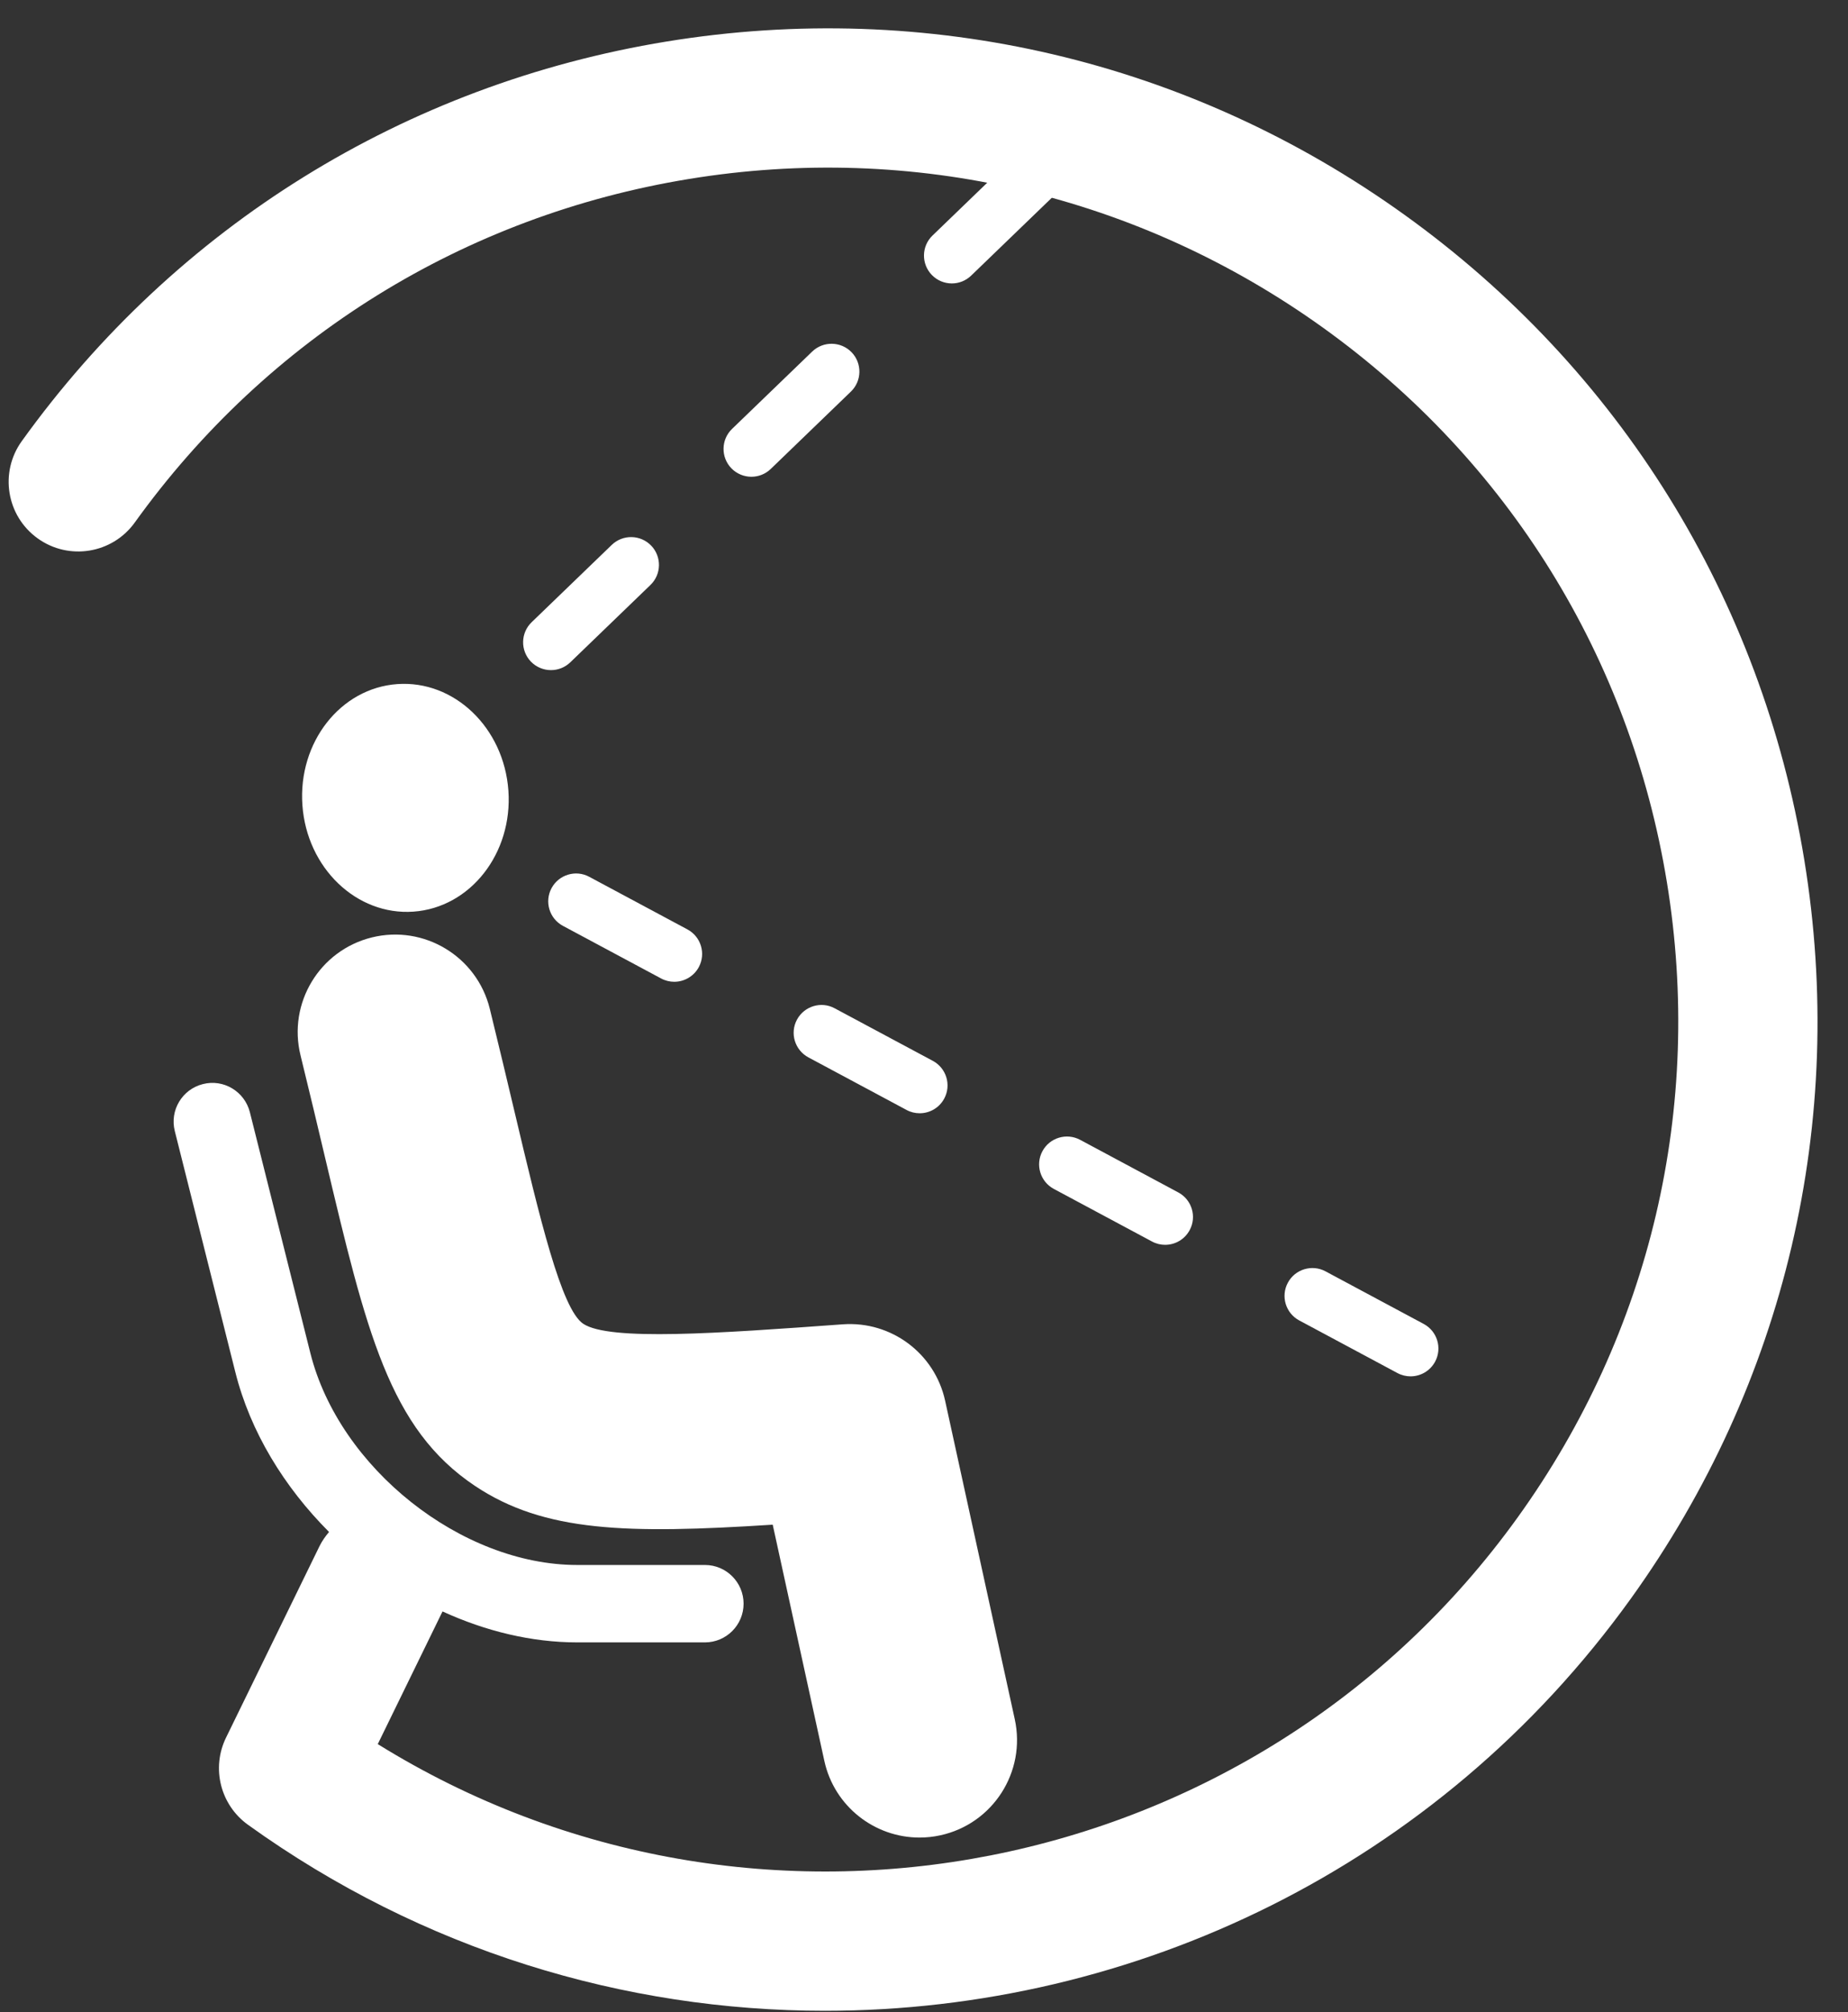
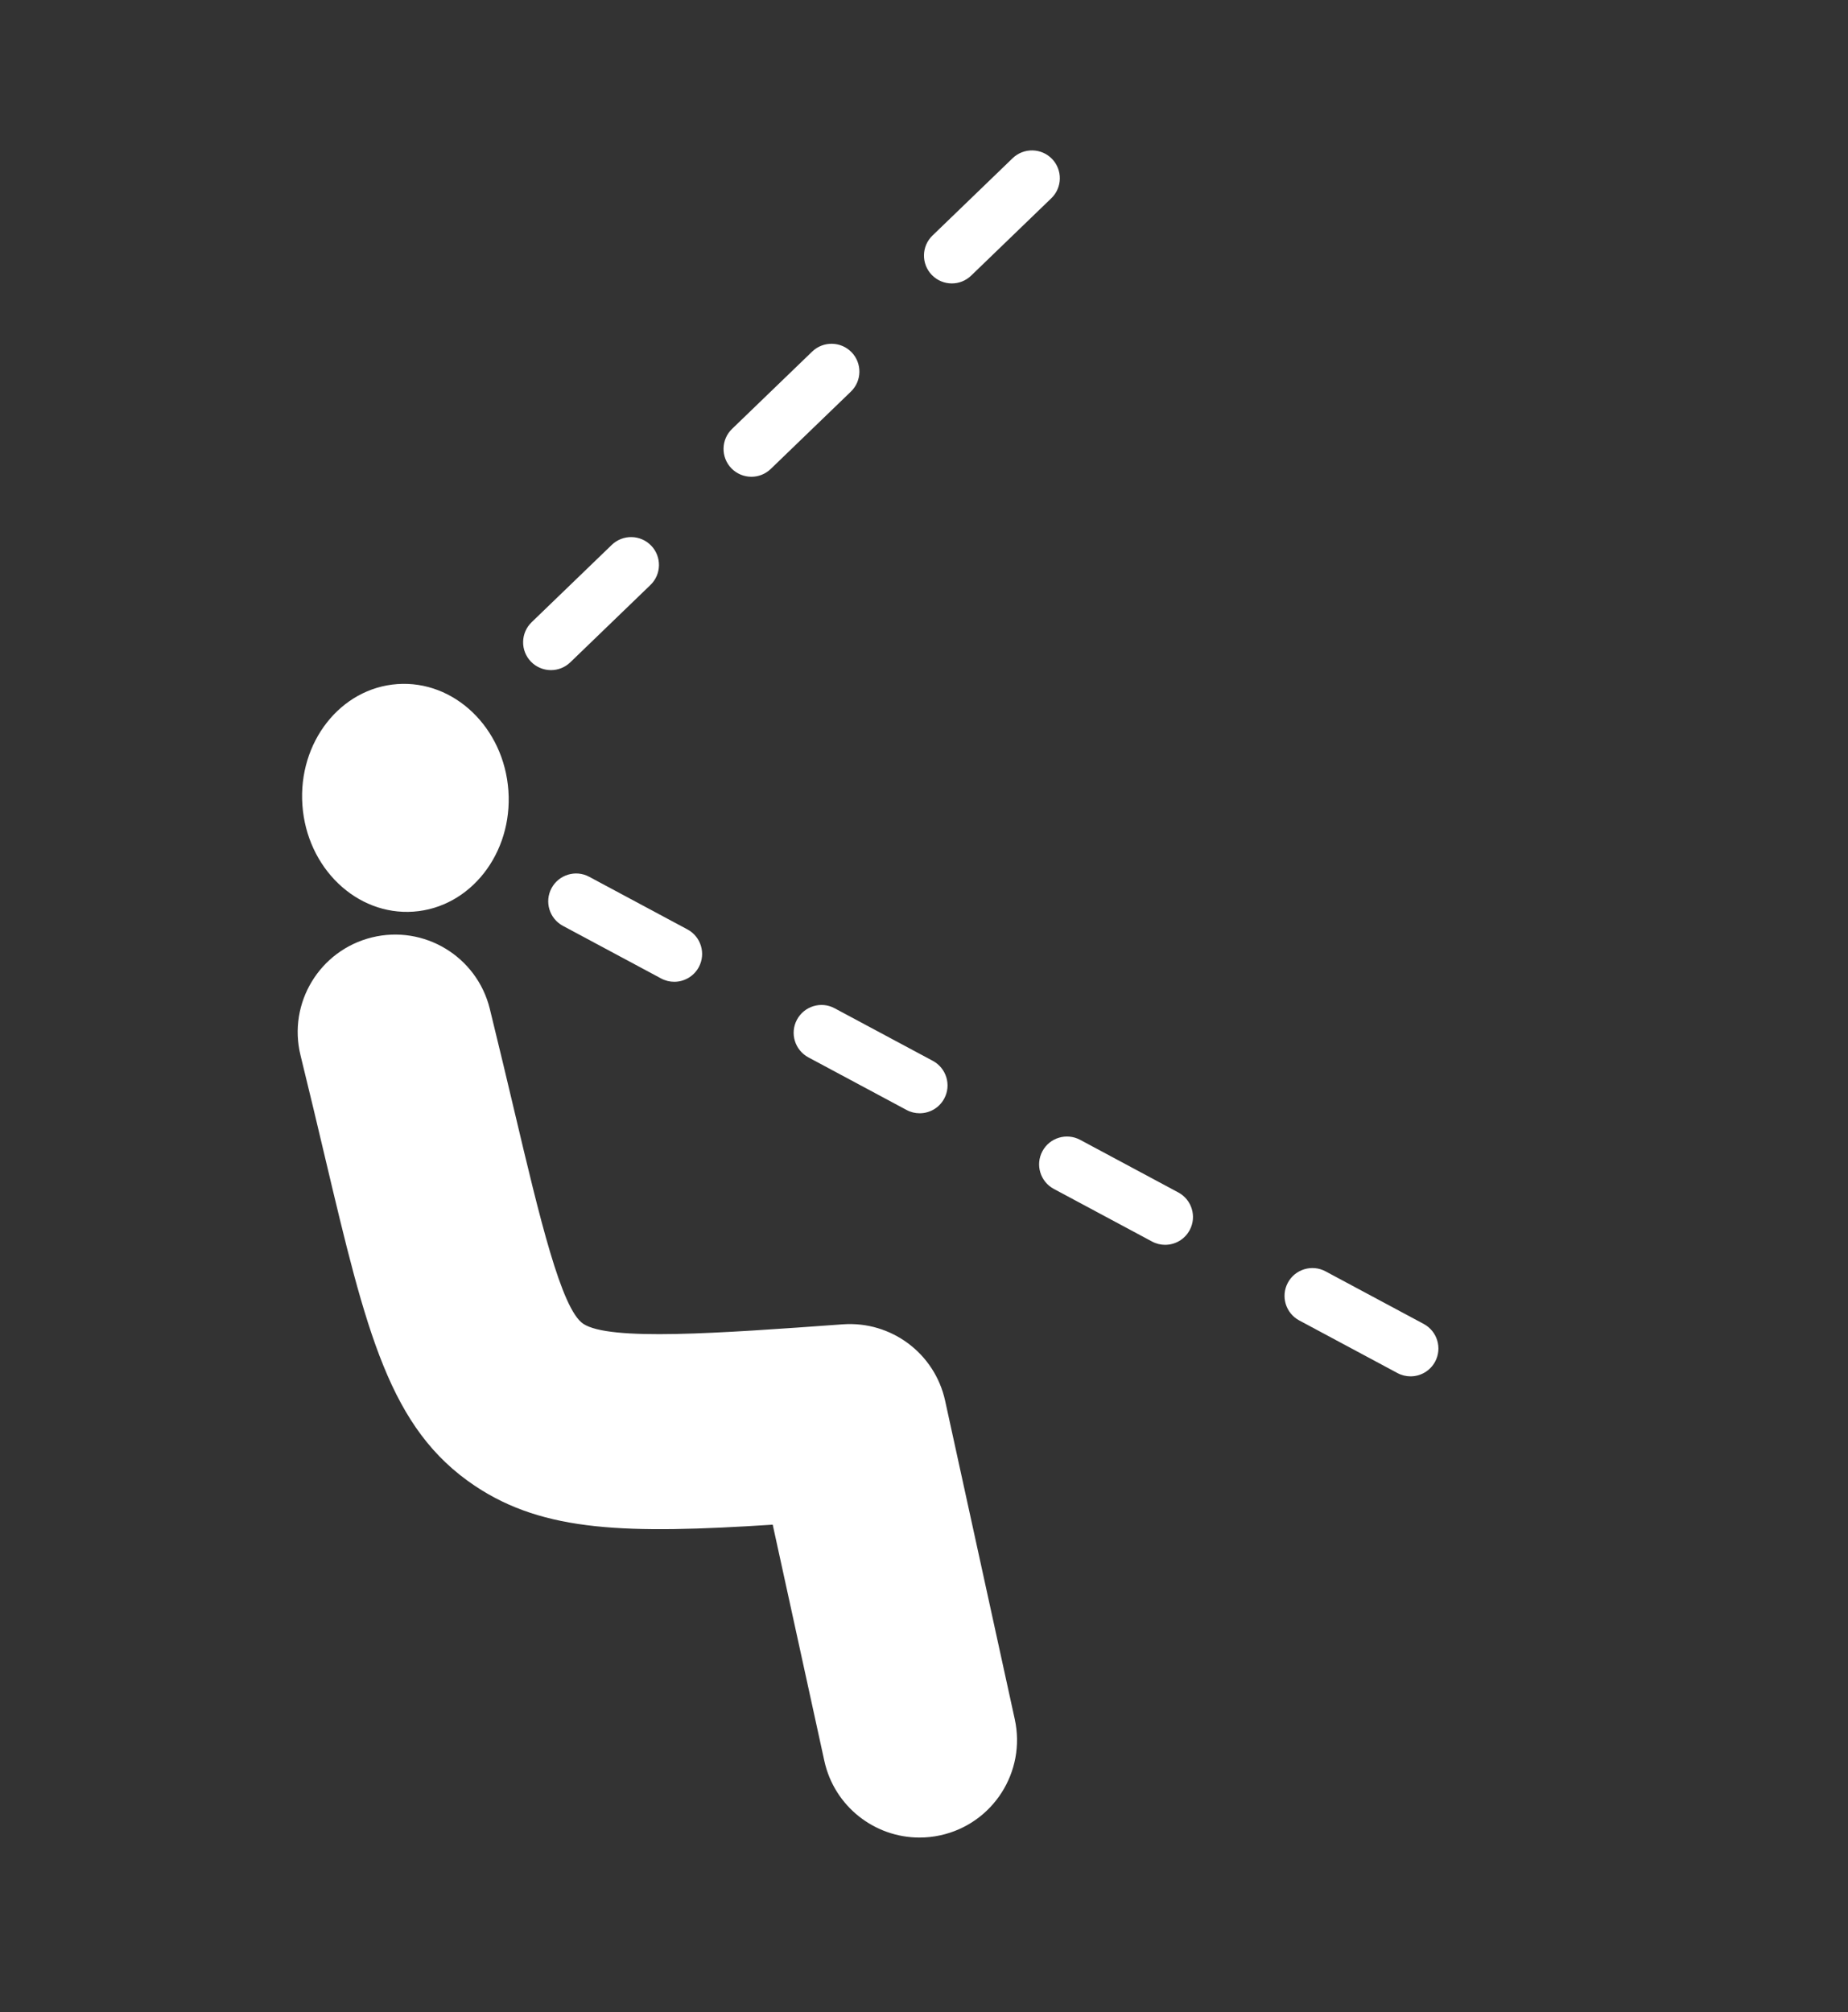
<svg xmlns="http://www.w3.org/2000/svg" fill="#ffffff" height="81.2" preserveAspectRatio="xMidYMid meet" version="1" viewBox="14.5 11.1 74.6 81.2" width="74.6" zoomAndPan="magnify">
  <rect x="14.5" y="11.1" width="74.6" height="81.2" fill="#333333" stroke="none" />
  <g id="change1_1">
    <ellipse cx="30.866" cy="43.299" rx="4.603" ry="4.168" transform="rotate(-94.066 30.865 43.299)" />
  </g>
  <g id="change1_2">
-     <path d="M87.335,45.799c-1.725-10.544-7.451-19.786-16.127-26.022c-8.676-6.238-19.264-8.723-29.807-7 c-10.545,1.725-19.787,7.452-26.024,16.128c-0.905,1.26-0.617,3.016,0.643,3.921c1.258,0.906,3.017,0.619,3.922-0.642 c5.359-7.457,13.304-12.379,22.367-13.861c9.062-1.483,18.162,0.656,25.62,6.016c7.456,5.36,12.378,13.303,13.861,22.367 c1.481,9.063-0.654,18.161-6.016,25.617c-10.604,14.752-30.813,18.6-46.024,9.161l2.614-5.354c1.733,0.794,3.589,1.249,5.437,1.249 h5.155c0.862,0,1.561-0.7,1.561-1.562c0-0.861-0.698-1.562-1.561-1.562h-5.155c-4.674,0-9.607-3.914-10.771-8.546l-2.443-9.724 c-0.212-0.839-1.062-1.351-1.897-1.136c-0.836,0.209-1.345,1.06-1.134,1.895l2.444,9.728c0.606,2.415,1.977,4.643,3.783,6.451 c-0.146,0.173-0.28,0.36-0.385,0.573l-3.773,7.726c-0.602,1.232-0.228,2.716,0.885,3.517c7.051,5.068,15.208,7.507,23.294,7.507 c12.45-0.002,24.73-5.782,32.536-16.641C86.575,66.929,89.061,56.344,87.335,45.799z" />
-   </g>
+     </g>
  <g id="change1_3">
    <path d="M36.742,38.143c-0.294,0-0.589-0.115-0.81-0.343c-0.431-0.447-0.418-1.159,0.029-1.59l3.235-3.121 c0.448-0.43,1.158-0.417,1.59,0.029c0.431,0.447,0.418,1.158-0.029,1.589l-3.235,3.121C37.304,38.038,37.023,38.143,36.742,38.143z M44.833,30.34c-0.294,0-0.589-0.115-0.81-0.343c-0.431-0.447-0.418-1.159,0.029-1.589l3.235-3.121 c0.447-0.429,1.158-0.417,1.59,0.028c0.431,0.447,0.418,1.159-0.029,1.589l-3.235,3.121C45.395,30.235,45.113,30.34,44.833,30.34z M52.924,22.538c-0.295,0-0.589-0.115-0.81-0.344c-0.431-0.447-0.418-1.159,0.029-1.589l3.235-3.121 c0.448-0.43,1.158-0.417,1.59,0.028c0.431,0.447,0.418,1.159-0.029,1.589l-3.235,3.121C53.485,22.433,53.204,22.538,52.924,22.538z" />
  </g>
  <g id="change1_4">
    <path d="M71.441,66.643c-0.18,0-0.361-0.043-0.529-0.133l-3.964-2.123c-0.548-0.293-0.754-0.975-0.461-1.521 c0.293-0.548,0.977-0.753,1.521-0.461l3.964,2.123c0.547,0.293,0.754,0.975,0.461,1.521C72.23,66.427,71.843,66.643,71.441,66.643z M61.533,61.335c-0.179,0-0.36-0.043-0.528-0.133l-3.964-2.123c-0.548-0.293-0.754-0.975-0.461-1.521 c0.293-0.548,0.976-0.752,1.521-0.461l3.963,2.123c0.548,0.293,0.755,0.975,0.461,1.521C62.322,61.12,61.936,61.335,61.533,61.335z M51.625,56.026c-0.179,0-0.361-0.042-0.529-0.133l-3.963-2.122c-0.548-0.294-0.755-0.976-0.462-1.521 c0.294-0.548,0.977-0.755,1.521-0.461l3.964,2.122c0.548,0.294,0.754,0.976,0.461,1.521C52.414,55.812,52.026,56.026,51.625,56.026z M41.718,50.72c-0.179,0-0.361-0.043-0.529-0.133l-3.964-2.123c-0.548-0.293-0.754-0.974-0.461-1.521 c0.293-0.547,0.978-0.754,1.521-0.46l3.964,2.123c0.548,0.293,0.754,0.974,0.461,1.521C42.507,50.504,42.119,50.72,41.718,50.72z" />
  </g>
  <g id="change1_5">
    <path d="M51.617,85.255c-1.809,0-3.438-1.256-3.84-3.094l-2.084-9.532c-5.88,0.377-9.222,0.304-12.021-1.566 c-3.457-2.31-4.381-6.205-6.056-13.276c-0.293-1.239-0.616-2.601-0.984-4.097c-0.52-2.109,0.77-4.24,2.879-4.76 c2.109-0.519,4.24,0.769,4.761,2.879c0.374,1.521,0.702,2.904,1.001,4.164c1.011,4.269,1.885,7.956,2.77,8.548 c1.055,0.702,5.425,0.389,10.484,0.022c1.952-0.138,3.708,1.174,4.126,3.084l2.811,12.853c0.464,2.122-0.881,4.22-3.002,4.684 C52.179,85.226,51.896,85.255,51.617,85.255z" />
  </g>
</svg>